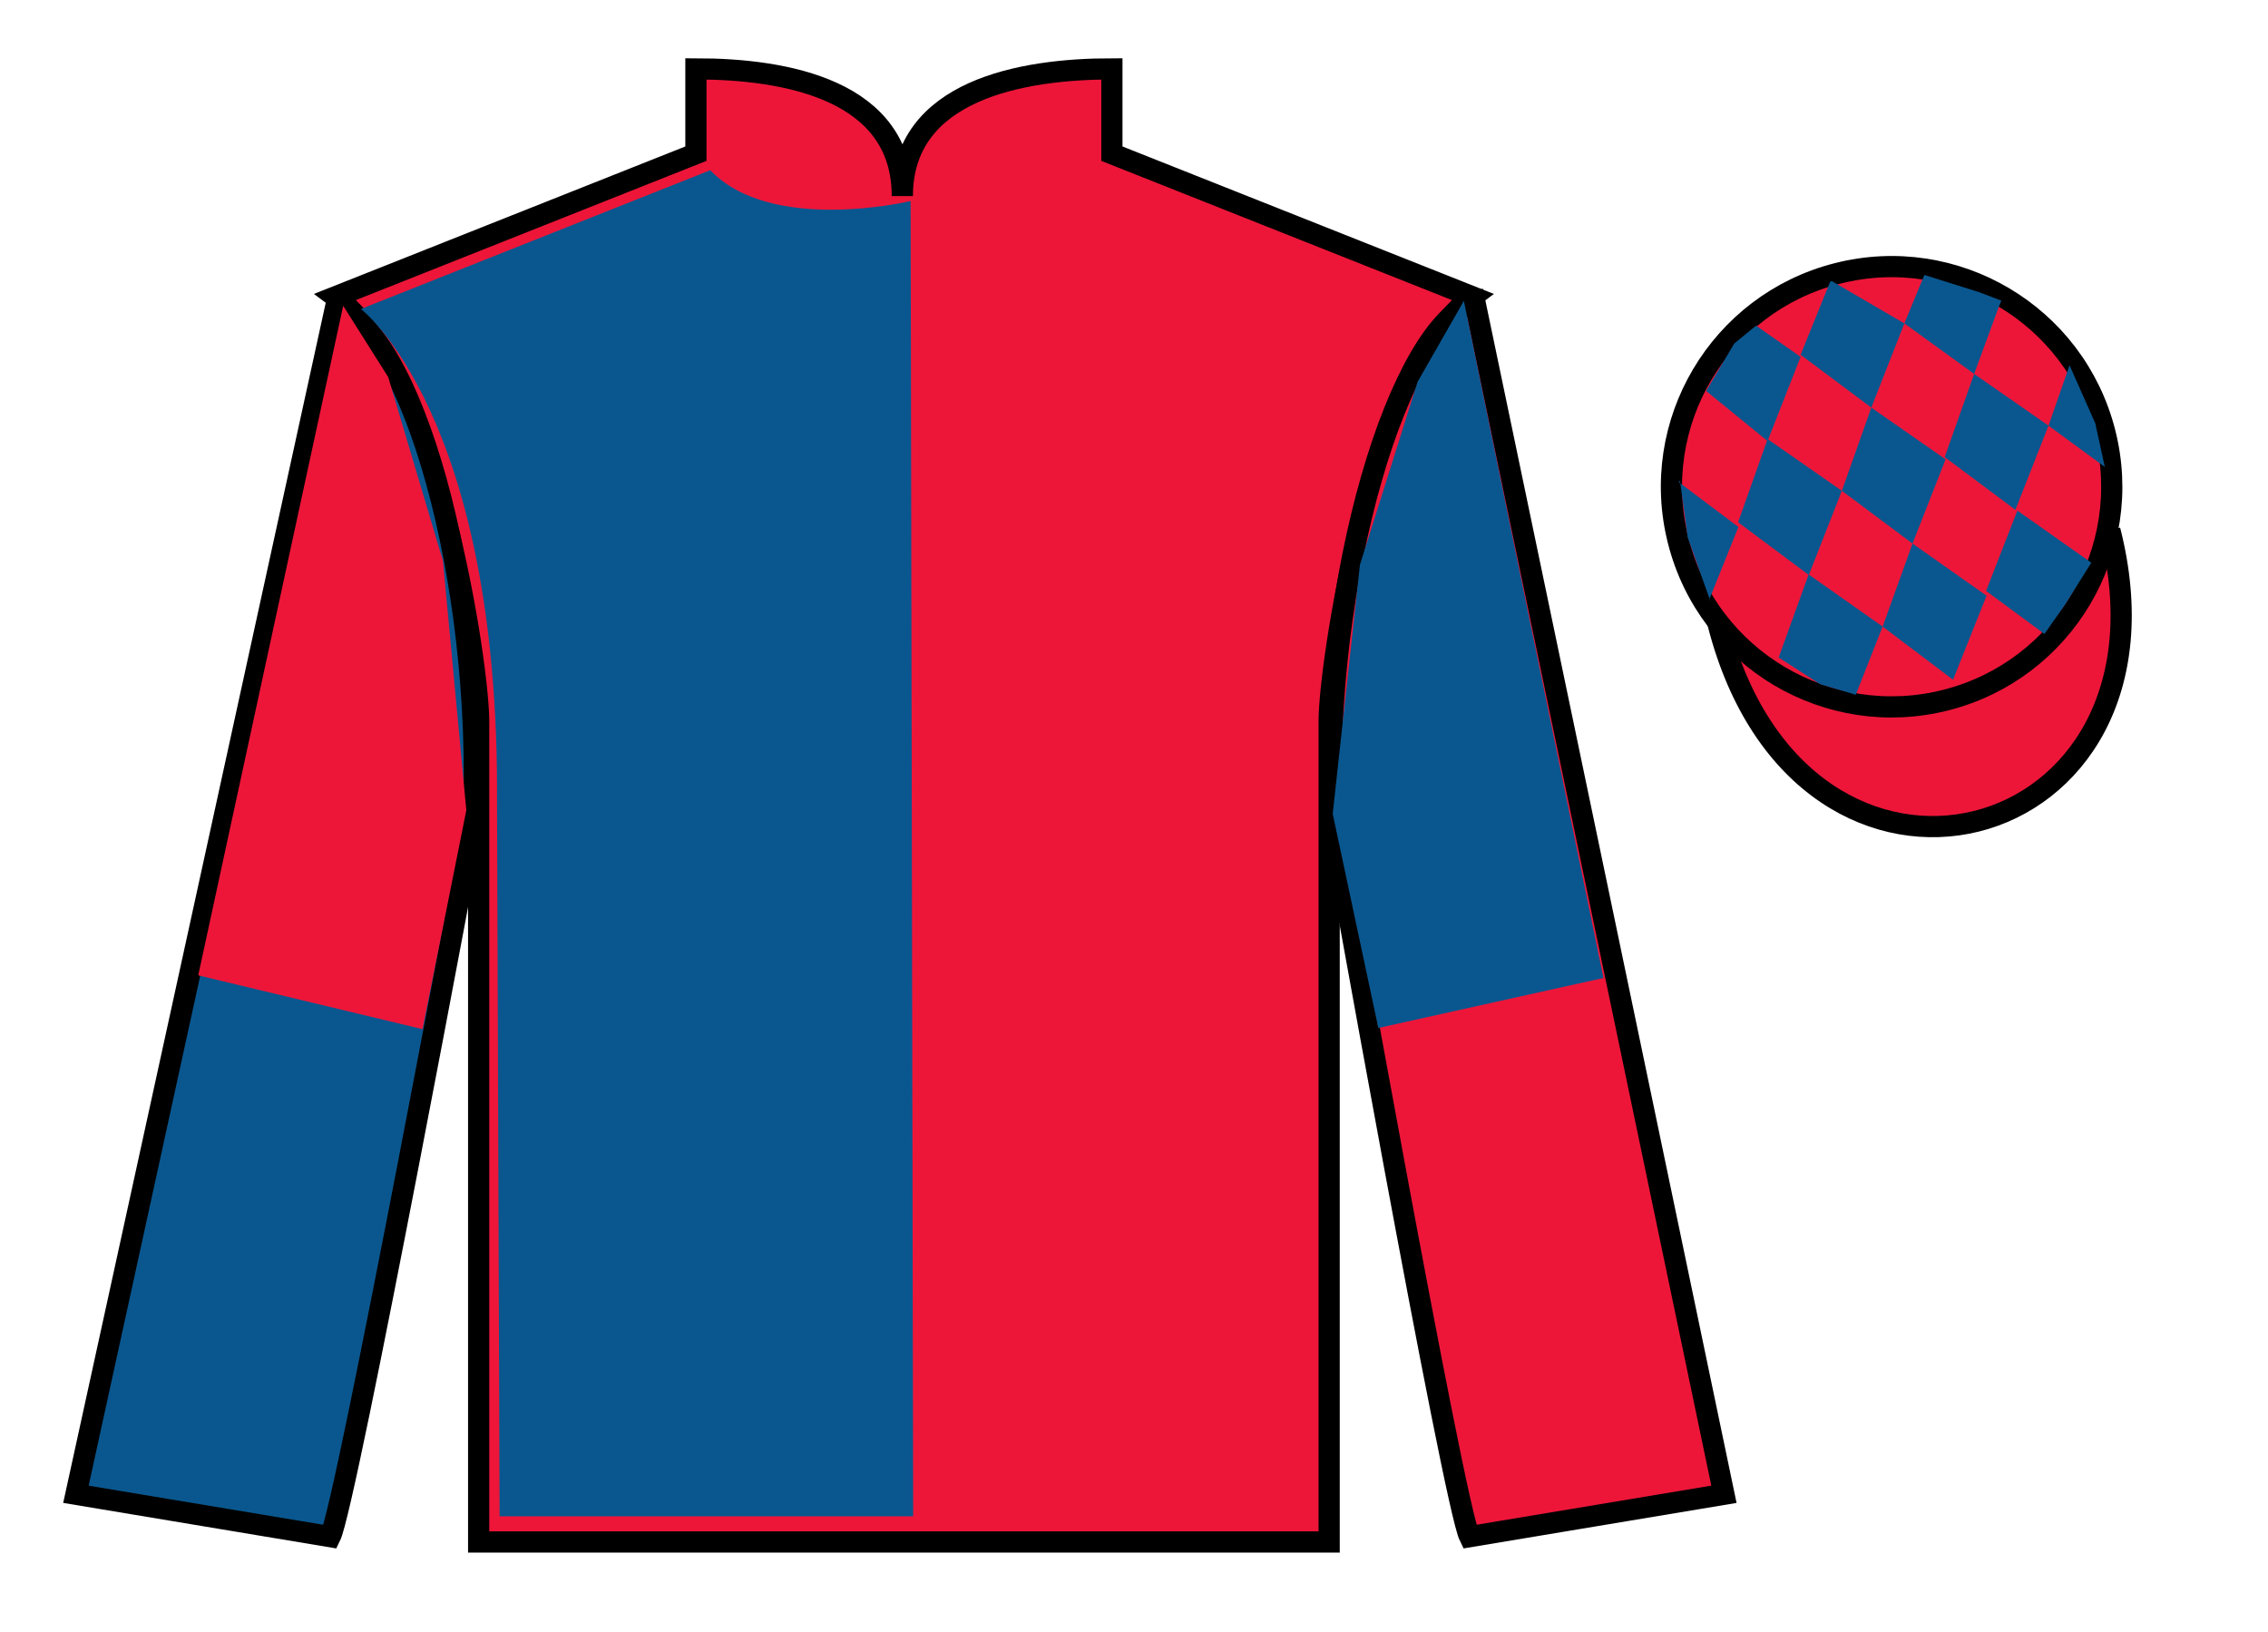
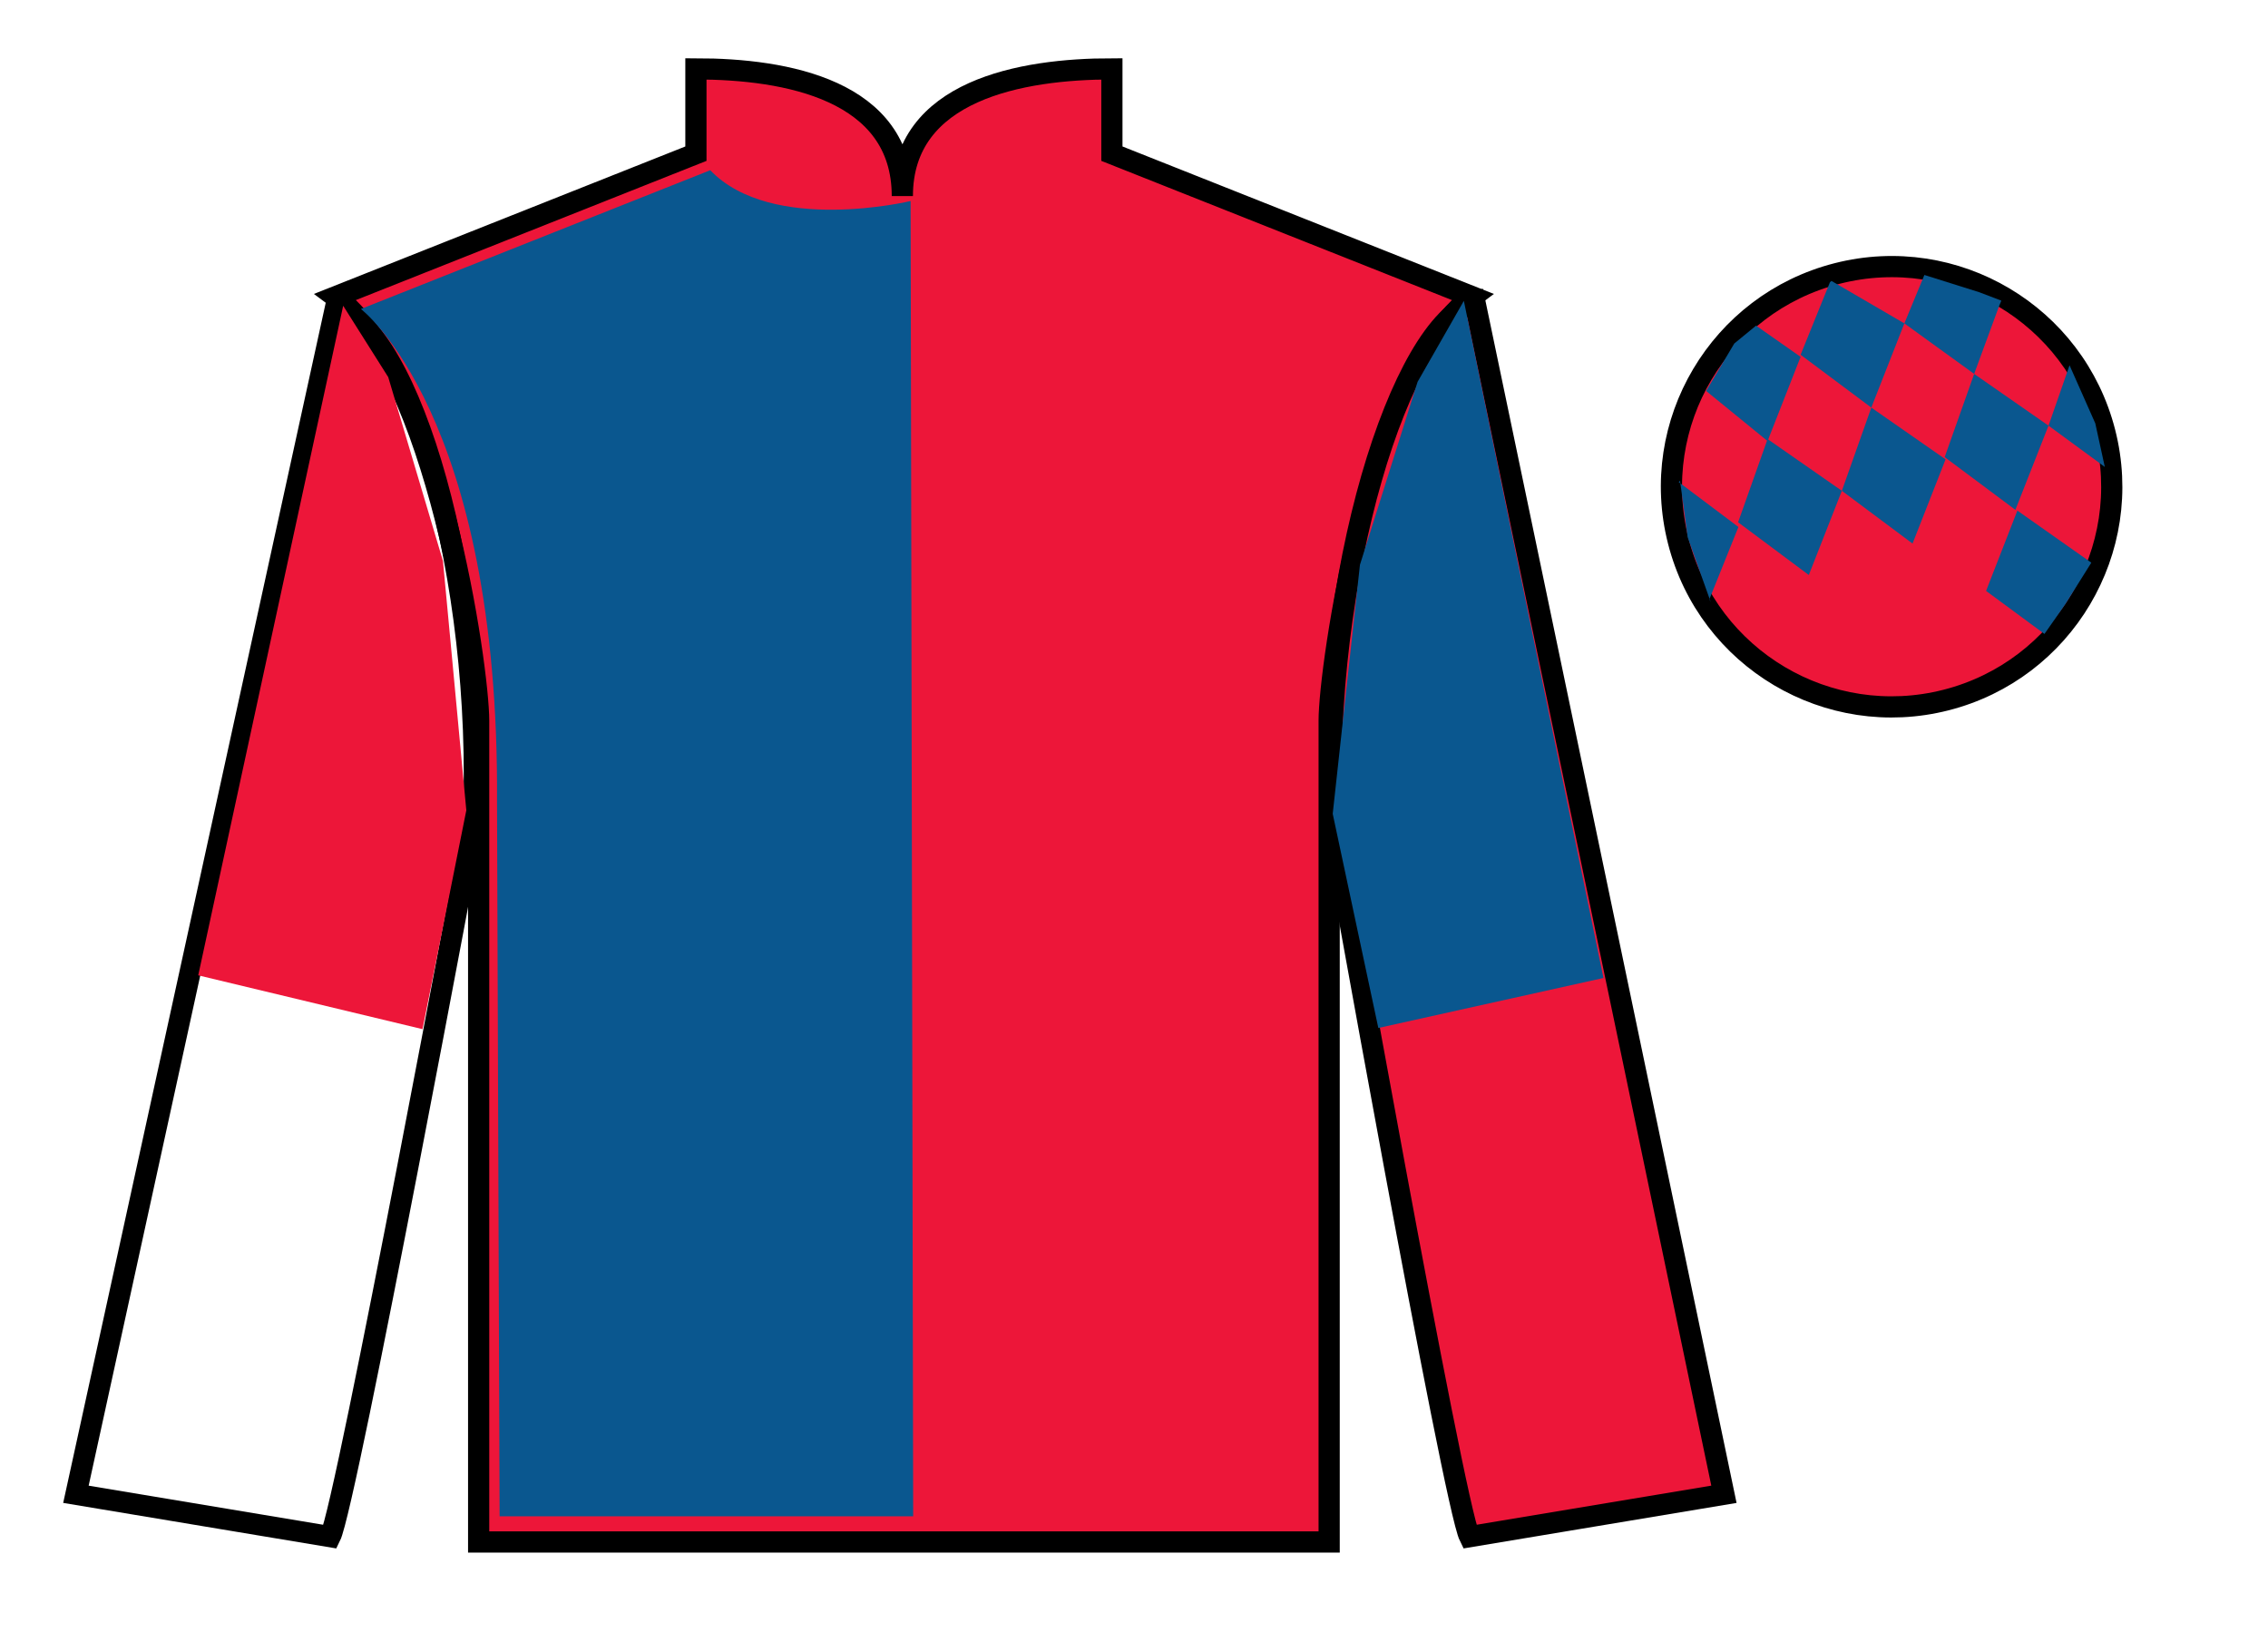
<svg xmlns="http://www.w3.org/2000/svg" width="107pt" height="77pt" viewBox="0 0 107 77" version="1.1">
  <g id="surface0">
    <path style=" stroke:none;fill-rule:nonzero;fill:rgb(92.863%,8.783%,22.277%);fill-opacity:1;" d="M 32.832 3.25 L 32.832 7.25 L 15.832 14 C 20.582 17.5 22.582 31.5 22.582 34 C 22.582 36.5 22.582 72.75 22.582 72.75 L 62.707 72.75 C 62.707 72.75 62.707 36.5 62.707 34 C 62.707 31.5 64.707 17.5 69.457 14 L 52.457 7.25 L 52.457 3.25 C 48.195 3.25 42.57 4.25 42.57 9.25 C 42.57 4.25 37.098 3.25 32.832 3.25 " />
    <path style="fill:none;stroke-width:10;stroke-linecap:butt;stroke-linejoin:miter;stroke:rgb(0%,0%,0%);stroke-opacity:1;stroke-miterlimit:4;" d="M 328.32 737.5 L 328.32 697.5 L 158.32 630 C 205.82 595 225.82 455 225.82 430 C 225.82 405 225.82 42.5 225.82 42.5 L 627.07 42.5 C 627.07 42.5 627.07 405 627.07 430 C 627.07 455 647.07 595 694.57 630 L 524.57 697.5 L 524.57 737.5 C 481.953 737.5 425.703 727.5 425.703 677.5 C 425.703 727.5 370.977 737.5 328.32 737.5 Z M 328.32 737.5 " transform="matrix(0.1,0,0,-0.1,0,77)" />
-     <path style=" stroke:none;fill-rule:nonzero;fill:rgb(4.103%,34.372%,55.933%);fill-opacity:1;" d="M 15.582 72.5 C 16.332 71 22.332 38.75 22.332 38.75 C 22.832 27.25 19.332 15.5 15.832 14.5 L 3.582 70.5 L 15.582 72.5 " />
    <path style="fill:none;stroke-width:10;stroke-linecap:butt;stroke-linejoin:miter;stroke:rgb(0%,0%,0%);stroke-opacity:1;stroke-miterlimit:4;" d="M 155.82 45 C 163.32 60 223.32 382.5 223.32 382.5 C 228.32 497.5 193.32 615 158.32 625 L 35.82 65 L 155.82 45 Z M 155.82 45 " transform="matrix(0.1,0,0,-0.1,0,77)" />
    <path style=" stroke:none;fill-rule:nonzero;fill:rgb(92.863%,8.783%,22.277%);fill-opacity:1;" d="M 81.332 70.5 L 69.582 14.25 C 66.082 15.25 62.332 27.25 62.832 38.75 C 62.832 38.75 68.582 71 69.332 72.5 L 81.332 70.5 " />
    <path style="fill:none;stroke-width:10;stroke-linecap:butt;stroke-linejoin:miter;stroke:rgb(0%,0%,0%);stroke-opacity:1;stroke-miterlimit:4;" d="M 813.32 65 L 695.82 627.5 C 660.82 617.5 623.32 497.5 628.32 382.5 C 628.32 382.5 685.82 60 693.32 45 L 813.32 65 Z M 813.32 65 " transform="matrix(0.1,0,0,-0.1,0,77)" />
-     <path style="fill-rule:nonzero;fill:rgb(92.863%,8.783%,22.277%);fill-opacity:1;stroke-width:10;stroke-linecap:butt;stroke-linejoin:miter;stroke:rgb(0%,0%,0%);stroke-opacity:1;stroke-miterlimit:4;" d="M 810.508 475.898 C 850.234 320.273 1034.18 367.852 995.391 519.844 " transform="matrix(0.1,0,0,-0.1,0,77)" />
    <path style=" stroke:none;fill-rule:nonzero;fill:rgb(92.863%,8.783%,22.277%);fill-opacity:1;" d="M 19.934 48.555 L 22 38.23 L 20.898 26.465 L 18.316 17.793 L 16.191 14.426 L 9.352 46.016 L 19.934 48.555 " />
    <path style=" stroke:none;fill-rule:nonzero;fill:rgb(4.103%,34.372%,55.933%);fill-opacity:1;" d="M 65.027 48.5 L 62.875 38.395 L 64.16 26.645 L 66.879 18.016 L 69.062 14.195 L 75.648 46.141 L 65.027 48.5 " />
    <path style=" stroke:none;fill-rule:nonzero;fill:rgb(4.103%,34.372%,55.933%);fill-opacity:1;" d="M 33.508 8.031 C 36.418 11.062 42.961 9.484 42.961 9.484 L 43.082 71.539 L 23.57 71.539 L 23.449 37.848 C 23.57 19.547 17.027 14.578 17.027 14.578 L 33.508 8.031 " />
    <path style=" stroke:none;fill-rule:nonzero;fill:rgb(92.863%,8.783%,22.277%);fill-opacity:1;" d="M 91.812 33.027 C 97.367 31.609 100.723 25.953 99.305 20.398 C 97.887 14.84 92.234 11.484 86.676 12.902 C 81.117 14.32 77.762 19.973 79.18 25.531 C 80.598 31.09 86.254 34.445 91.812 33.027 " />
    <path style="fill:none;stroke-width:10;stroke-linecap:butt;stroke-linejoin:miter;stroke:rgb(0%,0%,0%);stroke-opacity:1;stroke-miterlimit:4;" d="M 918.125 439.727 C 973.672 453.906 1007.227 510.469 993.047 566.016 C 978.867 621.602 922.344 655.156 866.758 640.977 C 811.172 626.797 777.617 570.273 791.797 514.688 C 805.977 459.102 862.539 425.547 918.125 439.727 Z M 918.125 439.727 " transform="matrix(0.1,0,0,-0.1,0,77)" />
    <path style=" stroke:none;fill-rule:nonzero;fill:rgb(4.103%,34.372%,55.933%);fill-opacity:1;" d="M 82.848 15.363 L 81.82 16.207 L 80.492 18.445 L 83.391 20.809 L 84.949 16.836 L 82.848 15.363 " />
    <path style=" stroke:none;fill-rule:nonzero;fill:rgb(4.103%,34.372%,55.933%);fill-opacity:1;" d="M 86.539 13.332 L 86.402 13.254 L 86.332 13.32 L 84.949 16.738 L 88.285 19.23 L 89.844 15.258 L 86.539 13.332 " />
    <path style=" stroke:none;fill-rule:nonzero;fill:rgb(4.103%,34.372%,55.933%);fill-opacity:1;" d="M 93.383 13.789 L 90.789 12.973 L 89.844 15.258 L 93.137 17.641 L 94.293 14.496 L 94.418 14.184 L 93.383 13.789 " />
    <path style=" stroke:none;fill-rule:nonzero;fill:rgb(4.103%,34.372%,55.933%);fill-opacity:1;" d="M 83.391 20.715 L 82 24.641 L 85.336 27.129 L 86.895 23.156 L 83.391 20.715 " />
    <path style=" stroke:none;fill-rule:nonzero;fill:rgb(4.103%,34.372%,55.933%);fill-opacity:1;" d="M 88.285 19.23 L 86.895 23.156 L 90.23 25.645 L 91.789 21.672 L 88.285 19.23 " />
    <path style=" stroke:none;fill-rule:nonzero;fill:rgb(4.103%,34.372%,55.933%);fill-opacity:1;" d="M 93.137 17.641 L 91.746 21.566 L 95.082 24.055 L 96.645 20.082 L 93.137 17.641 " />
-     <path style=" stroke:none;fill-rule:nonzero;fill:rgb(4.103%,34.372%,55.933%);fill-opacity:1;" d="M 85.328 27.102 L 83.914 31.02 L 85.863 32.277 L 87.551 32.777 L 87.551 32.777 L 88.82 29.562 L 85.328 27.102 " />
-     <path style=" stroke:none;fill-rule:nonzero;fill:rgb(4.103%,34.372%,55.933%);fill-opacity:1;" d="M 90.23 25.645 L 88.82 29.562 L 92.141 32.07 L 93.723 28.105 L 90.23 25.645 " />
    <path style=" stroke:none;fill-rule:nonzero;fill:rgb(4.103%,34.372%,55.933%);fill-opacity:1;" d="M 95.176 24.09 L 93.699 27.879 L 96.453 29.91 L 96.453 29.91 L 97.438 28.504 L 98.664 26.547 L 95.176 24.09 " />
    <path style=" stroke:none;fill-rule:nonzero;fill:rgb(4.103%,34.372%,55.933%);fill-opacity:1;" d="M 79.199 22.746 L 79.262 22.684 L 79.621 25.348 L 80.707 28.398 L 80.645 28.273 L 82.016 24.863 L 79.199 22.746 " />
    <path style=" stroke:none;fill-rule:nonzero;fill:rgb(4.103%,34.372%,55.933%);fill-opacity:1;" d="M 97.637 17.234 L 97.637 17.234 L 96.645 20.082 L 99.301 22.031 L 99.301 22.031 L 98.852 19.973 L 97.637 17.234 " />
  </g>
</svg>